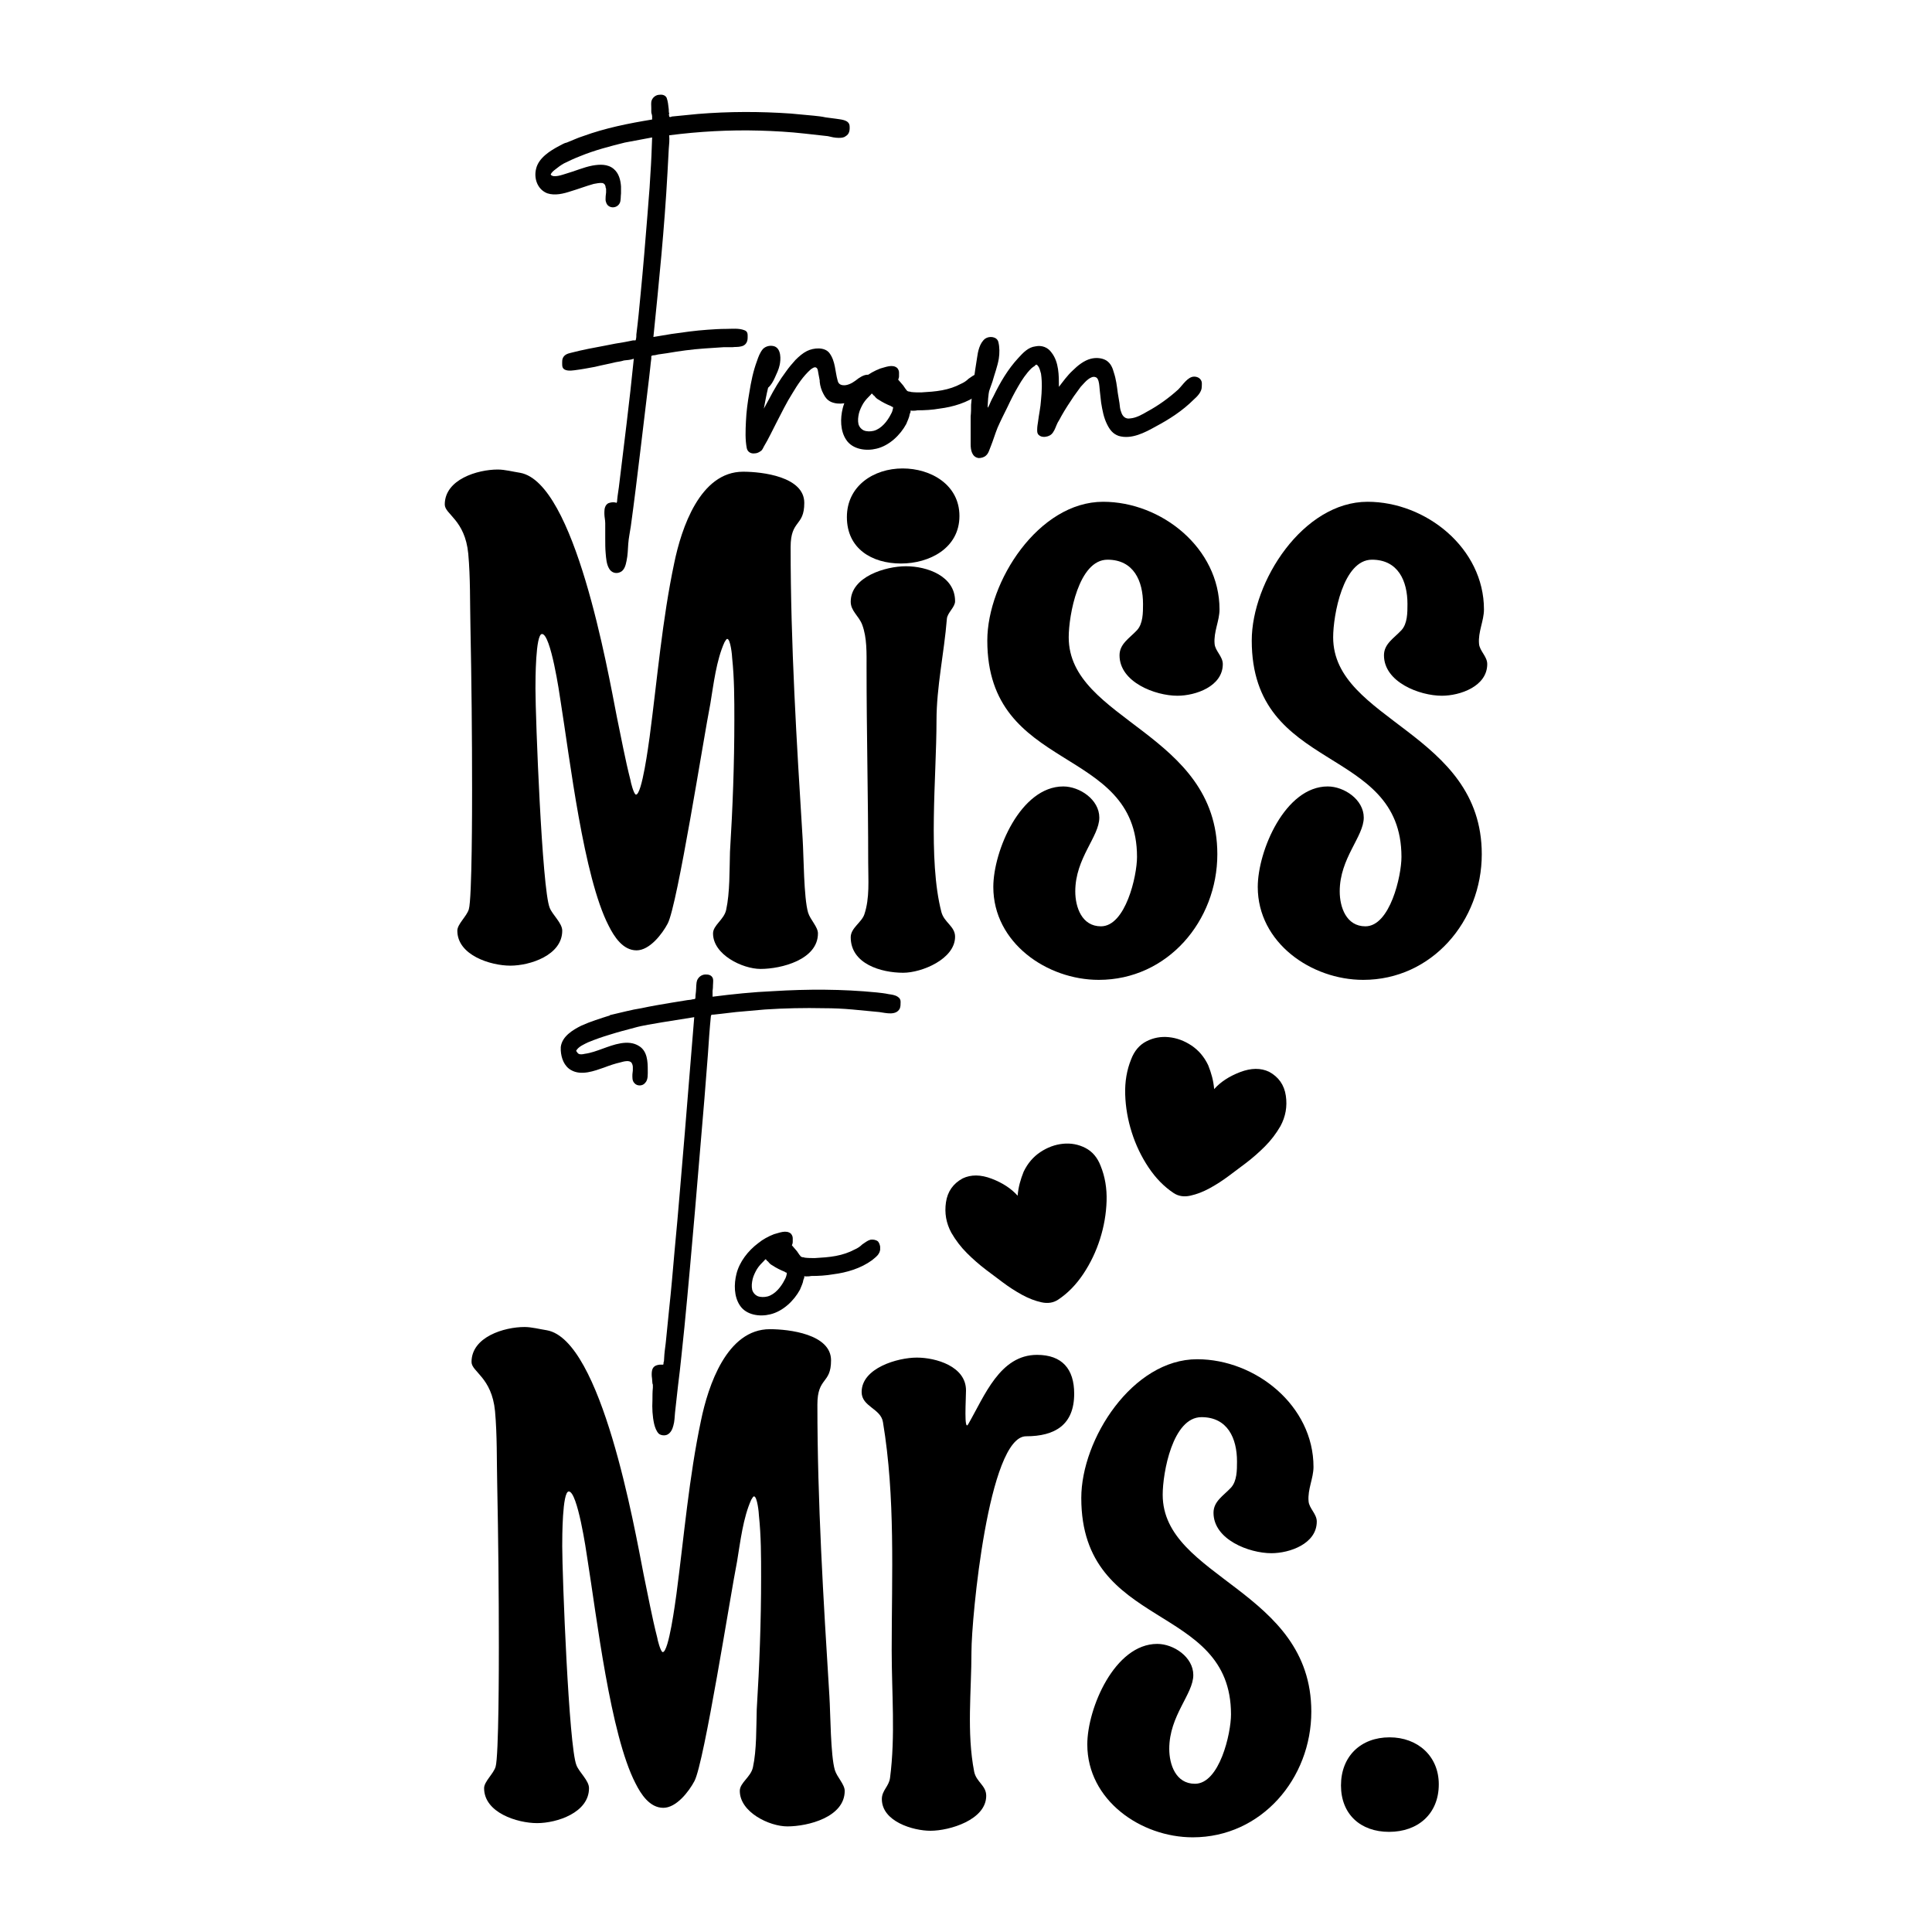
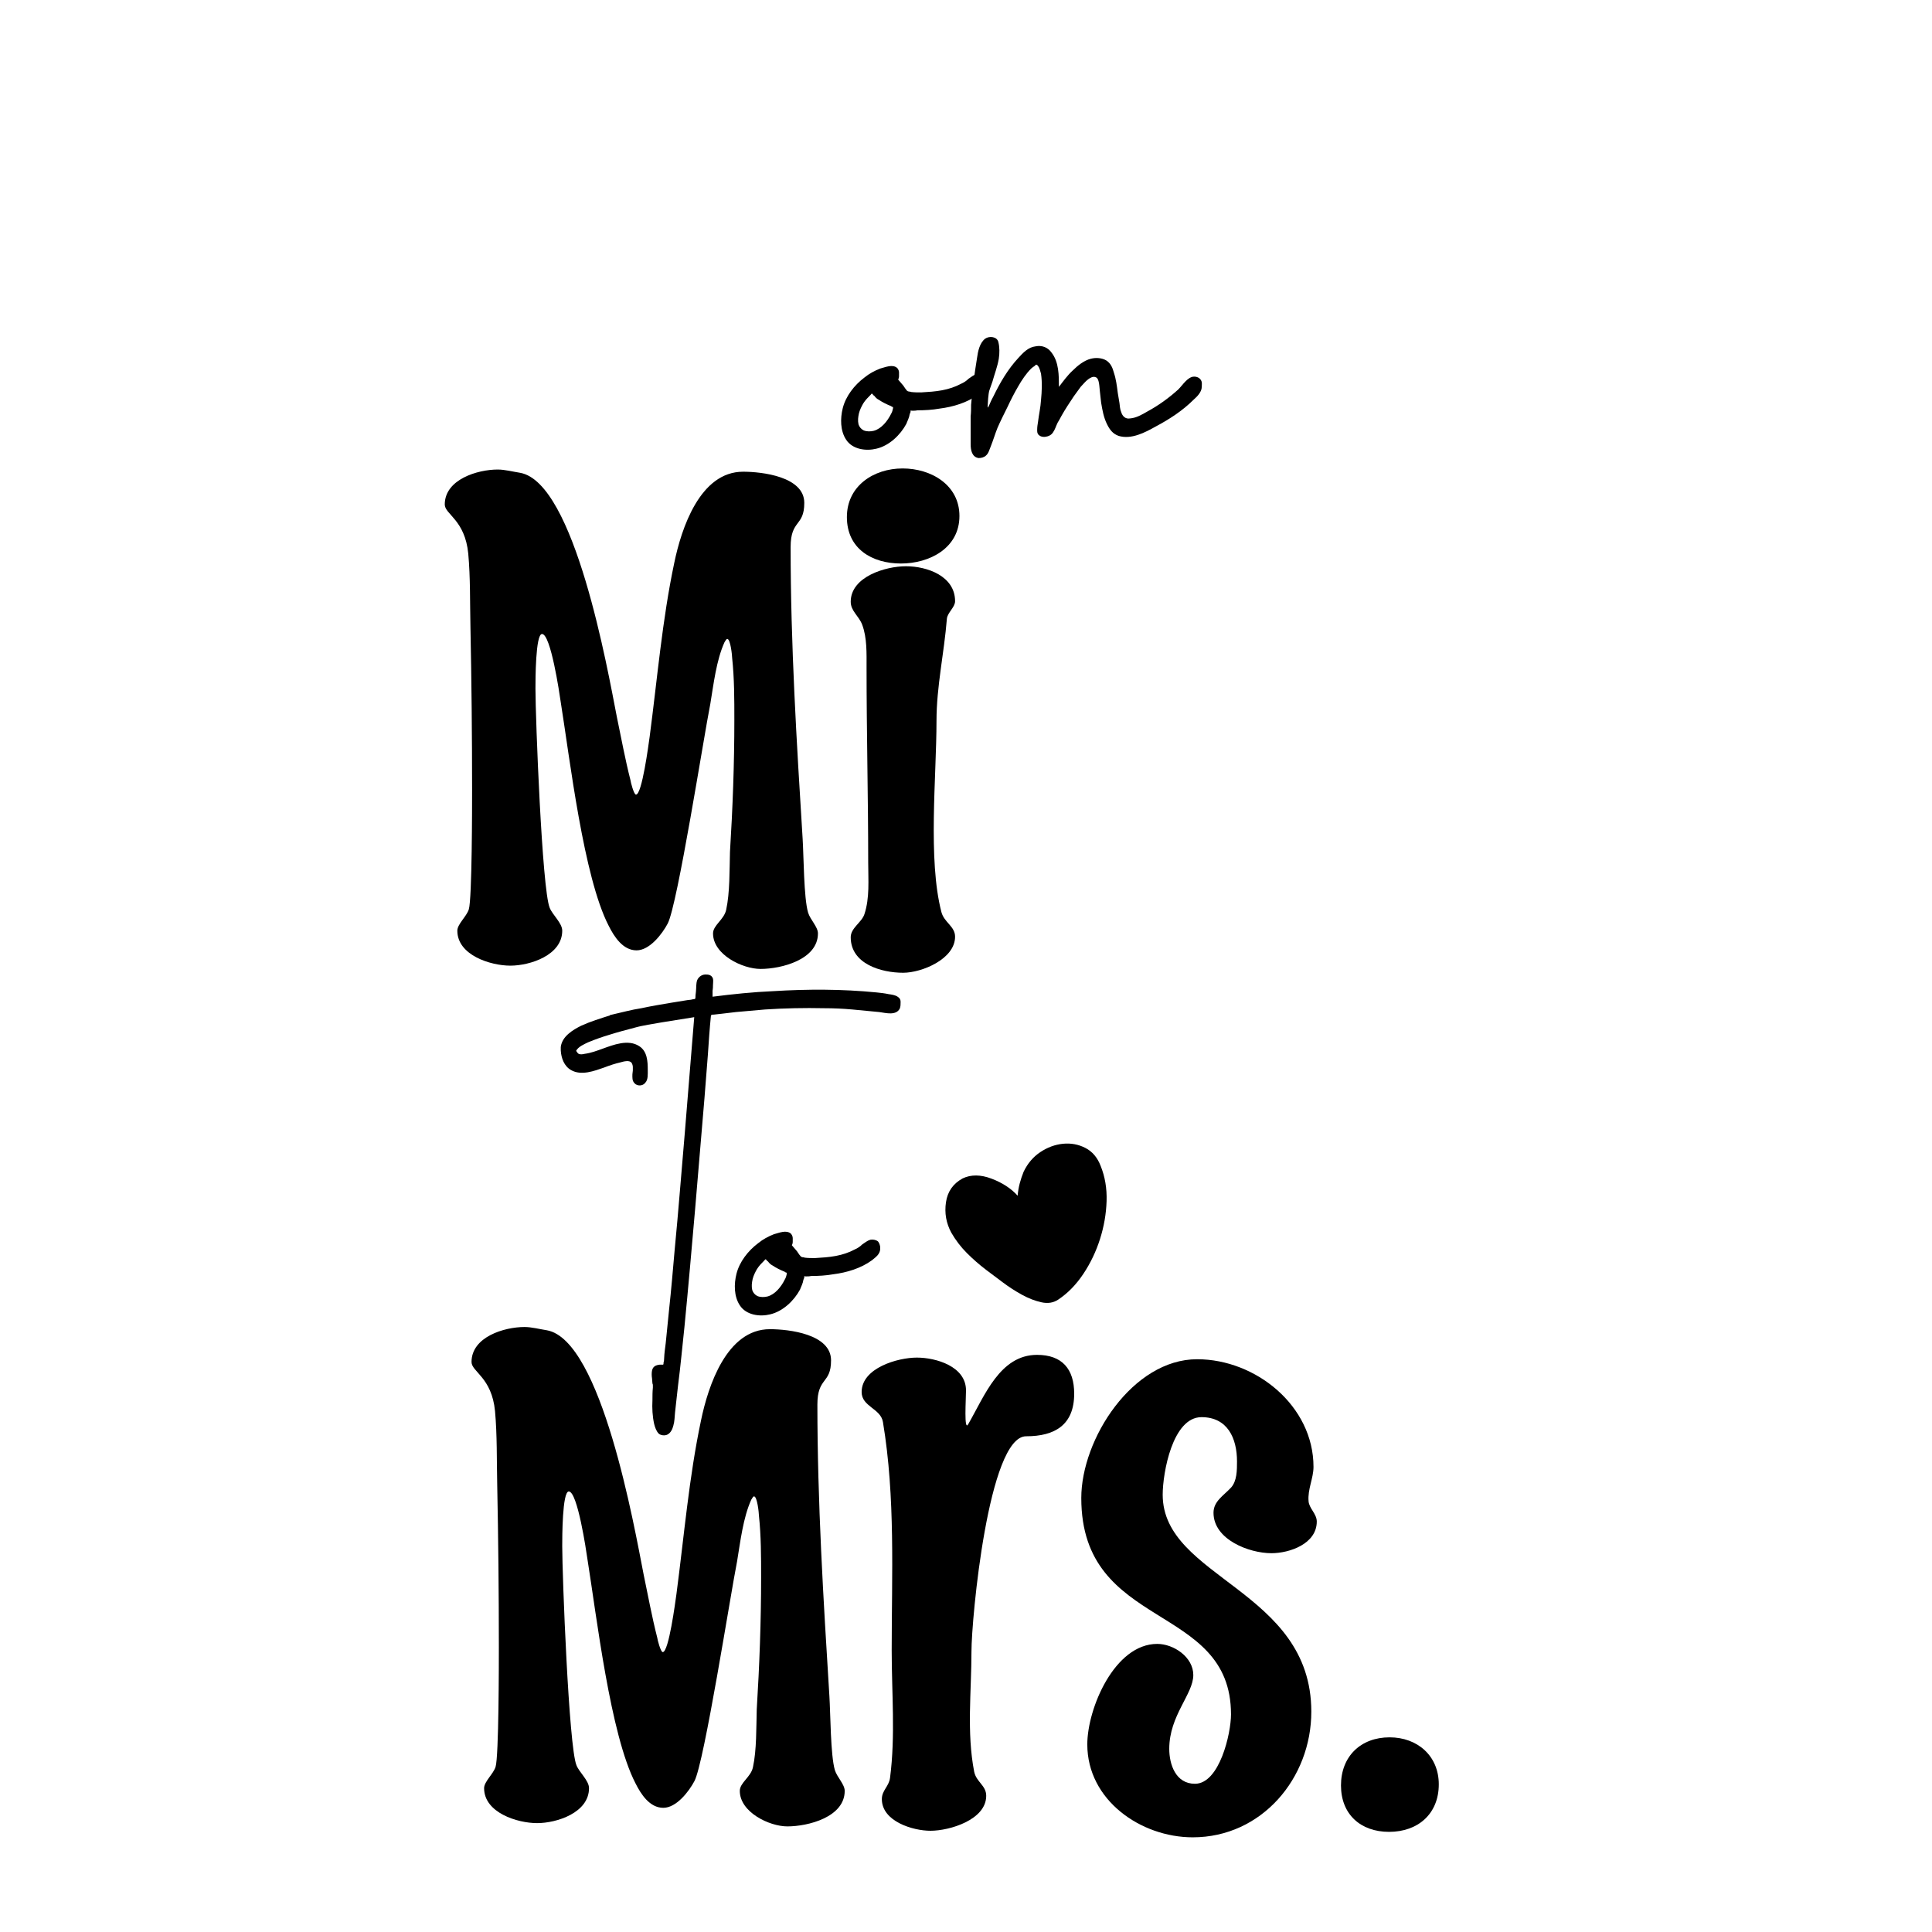
<svg xmlns="http://www.w3.org/2000/svg" id="Layer_1" x="0px" y="0px" width="1000px" height="1000px" viewBox="0 0 1000 1000" xml:space="preserve">
  <g>
    <g>
-       <path d="M277.513,87.241c1.324-5.518,7.283-9.27,11.917-11.697c1.324-0.662,2.648-1.545,3.972-1.766 c2.869-1.104,5.518-2.427,8.387-3.311c11.477-4.193,23.615-6.62,35.753-8.607c0-0.221,0-0.662,0-1.104c0,0.221,0,0.221,0,0.441 v-0.221c0-0.221,0-0.663,0-0.882c0,0,0,0,0-0.221s0-0.441,0-0.662c0,0.22,0,0.44,0,0.883c0-0.221-0.221-1.104-0.221-1.104 c-0.22-0.442-0.22-1.104-0.22-1.546c0-0.441,0-0.882,0-1.544c0-1.324-0.22-2.869,0.22-3.972c0.662-1.766,2.428-2.87,3.973-2.87 c1.545-0.221,3.089,0.22,3.752,1.545c0.662,1.766,0.883,3.973,1.103,5.959c0,0.663,0,1.544,0.221,2.207 c0,0.221,0,0.442-0.221,0.662c0.221,0.22,0.221,0.441,0.221,0.663c0,0.22,0,0.22,0,0.22c0.22,0.442,1.104,0.221,1.324,0 c4.635-0.441,9.049-0.882,13.463-1.323c16.111-1.325,32.222-1.325,48.113-0.221c3.972,0.442,7.945,0.662,11.917,1.104 c2.207,0.221,4.193,0.441,6.179,0.883c1.766,0.221,3.531,0.441,5.076,0.662c2.428,0.441,6.842,0.441,7.283,3.531 c0.221,2.207,0,4.414-1.986,5.517c-1.103,0.883-2.428,0.883-3.752,0.883c-1.765,0-3.752-0.441-5.518-0.883 c-3.972-0.441-7.945-0.882-11.917-1.324c-7.725-0.882-15.67-1.324-23.395-1.545c-15.669-0.441-31.339,0.441-46.788,2.427 c0.22,2.429,0,4.635-0.221,7.063c-0.22,4.193-0.441,8.166-0.662,12.359c-1.545,28.47-4.414,56.72-7.283,84.97 c3.09-0.441,6.179-1.104,9.27-1.546c6.179-0.882,12.359-1.766,18.759-2.206c3.09-0.222,6.4-0.441,9.71-0.441 c2.869,0,6.401-0.441,9.27,0.662c1.986,0.662,1.766,2.207,1.766,3.973c0,2.207-1.104,3.972-3.31,4.414 c-1.546,0.441-3.311,0.221-4.635,0.441c-1.545,0-3.09,0-4.635,0c-3.31,0.221-6.621,0.441-9.932,0.663 c-6.4,0.441-12.8,1.324-19.201,2.427c-1.545,0.221-3.089,0.441-4.635,0.662c-0.883,0.221-1.765,0.442-2.427,0.442 c-0.441,0-0.662,0.22-0.883,0.22c-0.22,0.222-0.22,0.222-0.22,0.441c0,0.221,0,0.883,0,1.104c-0.442,3.089-0.662,6.399-1.104,9.71 c-1.545,12.801-3.09,25.601-4.635,38.623c-1.544,12.8-3.089,25.601-4.855,38.401c-0.442,3.09-1.104,5.959-1.324,9.049 c-0.221,2.869-0.221,5.738-0.883,8.828c-0.441,2.207-1.104,5.076-3.531,5.958c-2.207,0.883-4.414,0-5.517-1.986 c-1.324-2.207-1.545-5.296-1.766-7.945c-0.22-2.428-0.22-4.855-0.22-7.504c0-0.882,0-1.987,0-2.869c0-0.221,0-0.663,0-0.883 c0-0.442,0-0.883,0-1.324c0-0.221,0-0.662,0-0.882c0-0.662,0-1.325,0-1.987c0-1.765-0.441-3.31-0.441-4.855 c0-0.221,0-0.441,0-0.441c0-0.222,0-0.441,0-0.663c0-1.765,0.441-3.531,1.986-4.414c1.103-0.441,2.427-0.662,3.531-0.441 l0.883,0.221v-0.221c0.22-0.441,0.22-0.883,0.22-1.324c0-0.663,0.221-1.325,0.221-1.987c0.222-1.544,0.441-3.089,0.663-4.635 c2.648-22.07,5.518-44.14,7.725-66.43c-1.766,0.663-3.311,0.663-5.076,0.883c-1.324,0.441-2.87,0.662-4.194,0.882 c-3.531,0.883-7.283,1.545-10.814,2.428c-3.531,0.661-7.063,1.324-10.593,1.766c-1.766,0.221-5.297,0.662-6.18-1.545 c-0.22-0.662-0.22-1.325-0.22-1.986c0-0.221,0-0.221,0-0.221c0-0.662,0-1.544,0.22-2.207c0.662-1.986,2.428-2.648,4.414-3.089 c5.959-1.545,11.918-2.649,17.876-3.753c3.311-0.662,6.621-1.324,9.71-1.765c1.545-0.221,3.091-0.663,4.415-0.883 c0.442,0,0.662,0,1.104,0c0.662-0.221,0.221,0,0.441-0.662c0.221-0.662,0.221-1.765,0.221-2.428 c0.883-6.841,1.545-13.904,2.207-20.966c1.324-13.462,2.429-27.146,3.531-40.83c0.441-4.856,0.662-9.49,1.104-14.125 c0.221-2.428,0.221-4.856,0.441-7.283c0.442-6.179,0.662-12.58,0.883-18.759c-4.855,0.883-9.49,1.766-14.125,2.648 c-7.945,1.987-15.669,3.973-23.174,7.063c-2.868,1.103-5.738,2.427-8.386,3.751c-1.545,0.884-3.09,1.987-4.414,3.091 c-0.883,0.662-1.986,1.544-2.427,2.648c1.324,1.985,6.4,0,7.945-0.442c4.635-1.324,9.049-3.31,13.683-4.193 c3.752-0.662,7.946-0.882,11.036,1.766c2.648,2.207,3.531,5.738,3.751,9.048c0,1.104,0,2.428,0,3.532 c-0.22,1.765,0,3.751-0.662,5.076c-1.544,3.09-6.179,2.869-7.063-0.441c-0.441-0.883-0.221-1.986-0.221-3.09 c0-0.662,0.221-1.324,0.221-1.986c0-0.442,0-0.663,0-1.104c0,0,0,0,0-0.22v0.22v-0.22v-0.22c0-0.221,0-0.663-0.221-0.883 c0-1.104-0.44-1.987-1.545-2.428c-1.544-0.221-3.31,0.221-4.634,0.441c-3.972,1.104-7.946,2.649-11.697,3.752 c-3.972,1.324-8.387,2.428-12.36,1.104C278.174,98.056,276.188,92.316,277.513,87.241z" />
-       <path d="M397.575,200.681c-0.882,3.532-1.544,7.283-2.206,10.814c0.882-1.545,1.766-3.311,2.648-4.855 c2.649-5.076,5.517-9.931,8.828-14.345c1.545-2.208,3.089-3.973,4.855-5.958c1.766-1.767,3.751-3.532,5.959-4.635 c3.53-1.766,9.269-2.207,11.696,1.104c3.09,4.193,2.87,9.49,4.194,14.125c0.441,2.206,2.207,2.648,4.193,2.426 c2.648-0.44,4.635-1.986,6.621-3.531c1.987-1.324,4.415-2.648,6.842-1.324c1.324,0.662,1.766,1.766,1.766,3.089 c0,0.221,0,0.221,0,0.441c0.221,0.442,0.221,0.663,0.221,0.884c0,0.22-0.221,0.22-0.221,0.22v0.22c0,1.766-1.104,3.09-2.649,3.973 c-1.985,1.545-4.414,2.648-6.842,3.751c-4.192,1.325-9.048,2.869-13.462,0.883c-1.765-0.883-2.869-2.207-3.751-3.972 c-1.104-1.986-1.766-4.193-1.987-6.4v0.221c0-0.221,0-0.221,0-0.221c0-0.221,0-0.441,0-0.661 c-0.221-1.104-0.441-2.428-0.661-3.532c-0.222-0.882-0.222-2.648-1.104-3.089c-0.882-0.662-2.207,0.441-2.869,0.882 c-3.972,3.531-6.841,7.945-9.49,12.359c-3.089,4.855-5.517,9.931-8.166,15.008c-2.207,4.193-4.193,8.608-6.621,12.579 c-0.442,0.884-0.883,1.988-1.766,2.428c-0.882,0.662-1.986,1.104-3.089,1.104c-1.766,0.221-3.532-0.662-3.973-2.648 c-0.883-4.415-0.662-9.27-0.442-13.904c0.221-5.076,0.882-9.932,1.766-15.008c0.883-5.518,1.986-11.036,3.973-16.332 c0.661-1.986,1.545-4.414,3.089-6.179c1.545-1.544,3.972-1.987,5.959-1.324c3.531,1.324,3.311,6.842,2.648,9.711 c-0.441,2.207-1.544,4.414-2.427,6.4S399.121,199.356,397.575,200.681c0,0,0-0.441,0-0.883 C397.575,200.24,397.575,200.46,397.575,200.681z" />
      <path d="M465.333,193.397c0,0.221,0,0.441,0,0.662s0,0.221,0,0.442v0.22c0,0.662-0.221,1.324-0.441,1.765 c0.883,1.104,1.765,1.987,2.648,3.091c0.663,0.883,1.103,1.765,1.765,2.427c0.221,0.441,0.441,0.441,1.104,0.662 c0.222,0,0.662,0,1.103,0.221c1.766,0.221,3.532,0.221,5.298,0.221c3.752-0.221,7.282-0.441,10.814-1.104 c3.532-0.662,6.841-1.765,9.709-3.311c1.547-0.663,2.872-1.545,3.976-2.648c1.324-0.883,2.647-1.986,4.192-2.427 c1.325-0.221,2.87,0,3.974,0.883c0.662,0.882,0.882,1.544,1.101,2.648c0,0,0,0,0,0.221v0.221c0,0.441,0,0.883,0,1.325 c-0.219,0.662-0.219,1.103-0.661,1.765c-0.662,1.324-2.206,2.428-3.531,3.532c-5.737,4.193-13.021,6.399-20.083,7.283 c-3.751,0.662-7.504,0.883-11.475,0.883c-0.884,0.221-1.766,0.221-2.87,0.221c0,0-0.662-0.221-0.662,0c0,0,0,0.441,0,0.661 c-0.221,0.442-0.221,0.662-0.441,1.104c-0.22,1.766-1.104,3.31-1.765,5.075c-3.091,5.739-8.828,11.256-15.45,12.801 c-5.296,1.324-12.359,0.441-15.67-4.635c-3.089-4.634-3.089-11.035-1.766-16.332c1.545-6.179,5.959-11.918,11.256-15.89 c2.428-1.986,5.297-3.531,8.166-4.634c2.649-0.663,6.4-2.428,8.828-0.222c0.662,0.884,0.883,1.545,0.883,2.428 C465.333,193.177,465.333,193.177,465.333,193.397z M461.139,214.365c0.663-1.104,0.883-1.987,1.104-3.091v-0.22 c0-0.442,0-0.442-0.441-0.442c-0.221-0.22-0.442-0.22-0.663-0.44c-2.207-0.883-4.414-1.987-6.4-3.311 c-0.883-0.441-1.545-1.104-2.207-1.986c-0.442-0.222-0.663-0.442-0.883-0.883c-0.221-0.22-0.221-0.22-0.441-0.22 c-0.221,0-0.442,0.441-0.442,0.441c-1.545,1.544-2.869,2.868-3.973,4.635c-0.882,1.544-1.765,3.31-2.206,5.075 c-0.441,1.987-0.663,3.752-0.221,5.739c0.44,1.324,1.324,2.428,2.648,3.09c1.544,0.662,3.531,0.662,5.297,0.221 C456.284,221.868,459.374,217.896,461.139,214.365v0.22V214.365z" />
      <path d="M609.891,201.563c1.324-1.324,2.426-2.869,3.751-4.193c1.104-1.103,2.649-2.427,4.416-2.427 c1.543,0,3.088,0.662,3.751,2.207c0.439,0.882,0.22,2.207,0.22,3.09c0,2.648-2.428,5.075-4.193,6.621 c-5.739,5.739-12.581,10.152-19.643,13.905c-5.516,3.089-12.579,6.841-19.202,4.854c-3.088-1.103-4.632-3.311-5.956-5.958 c-1.768-3.531-2.43-7.283-3.092-11.256c-0.22-1.986-0.44-3.973-0.662-5.959c-0.22-1.765-0.22-3.53-0.659-5.076 c-0.224-0.883-0.662-1.986-1.769-2.207c-1.104-0.441-2.648,0.441-3.531,1.104c-1.544,1.103-2.648,2.648-3.974,3.973 c-1.101,1.544-2.425,3.31-3.53,4.855c-2.206,3.31-4.414,6.62-6.399,10.151c-0.663,1.324-1.325,2.428-1.985,3.531 c-0.884,1.766-1.324,3.531-2.428,5.077c-0.882,1.325-2.207,1.985-3.752,2.207c-1.104,0.22-2.648,0-3.531-0.882 c-0.883-0.663-0.883-1.766-0.883-2.649c0-1.545,0.22-2.869,0.44-4.193c0.442-3.752,1.325-7.503,1.544-11.256 c0.443-4.635,0.662-9.049,0-13.683c-0.438-1.325-0.663-3.089-1.765-4.193c-0.22-0.442-0.441-0.442-0.882-0.442 c-0.222,0.222-0.442,0.442-0.662,0.663c-0.661,0.442-1.324,0.883-1.767,1.325c-2.649,2.648-4.855,5.959-6.619,9.048 c-2.209,3.752-3.974,7.283-5.739,11.036c-1.765,3.531-3.531,7.063-5.076,10.593c-1.325,3.31-2.207,6.4-3.531,9.71 c-0.661,1.546-1.105,3.532-2.427,4.636c-0.884,0.882-2.43,1.324-3.755,1.324c-3.53-0.442-4.193-4.194-4.193-7.063 c0-1.766,0-3.531,0-5.297c0-3.089,0-6.179,0-9.269c0.225-1.987,0.225-3.973,0.225-5.959c0.662-8.166,1.764-16.111,3.088-24.277 c0.442-3.31,1.325-7.724,4.193-9.931c2.208-1.544,6.182-1.104,6.842,1.766c0.663,2.648,0.663,5.738,0.221,8.607 c-0.662,3.973-2.206,7.945-3.311,11.917c-0.44,1.325-0.883,2.428-1.325,3.752c-0.663,1.545-0.663,3.31-0.882,4.855 c0,1.104-0.221,2.428-0.221,3.532c0,0.22,0,0.22,0,0.442c0,0.22,0,0.44,0,0.662c0.221,0,0,0.221,0.221,0 c0.219-0.222,0.219-0.662,0.441-0.884c0.662-1.544,1.325-3.089,2.207-4.635c3.531-7.283,7.505-14.125,13.022-20.083 c2.426-2.647,5.075-5.517,8.826-5.958c3.312-0.663,6.399,0.441,8.387,3.311c3.751,4.854,3.751,11.696,3.751,17.656 c2.21-2.87,4.415-5.959,7.062-8.387c2.65-2.649,5.961-5.297,9.492-6.18c2.649-0.662,5.738-0.442,7.944,0.883 c2.43,1.545,3.312,3.972,3.975,6.4c1.102,3.311,1.544,6.842,1.986,10.373c0.219,1.766,0.663,3.531,0.883,5.297 c0.219,1.545,0.219,3.089,0.881,4.634c0.663,2.208,2.208,3.752,4.638,3.311c3.088-0.22,6.177-1.986,8.825-3.531 C599.517,209.95,605.034,205.978,609.891,201.563z" />
    </g>
    <g>
      <path d="M395.97,522.51c-5.075,0.441-9.931,0.884-15.007,1.324c-2.428,0.221-5.076,0.662-7.504,0.884 c-1.324,0.219-2.648,0.219-3.972,0.441c-0.221,0-1.325,0-1.325,0.22l-0.22,0.662c-0.663,6.621-1.104,13.242-1.545,19.864 c-0.663,7.503-1.104,15.007-1.766,22.51c-1.544,19.201-3.31,38.402-4.855,57.603c-1.766,20.305-3.532,40.609-5.518,60.914 c-1.104,10.152-1.986,20.083-3.31,30.236c-0.442,4.635-1.104,9.269-1.545,13.903c-0.221,2.206-0.221,4.635-0.883,6.842 c-0.441,1.767-1.324,3.752-3.089,4.636c-1.325,0.661-3.311,0.44-4.415-0.443c-1.324-1.322-1.986-3.309-2.428-5.075 c-0.883-3.972-1.103-8.166-0.883-12.359c0-2.205,0-4.193,0.221-6.4c0-0.222,0-0.882,0-0.882c0-0.221,0-0.221,0-0.221 c0-0.442,0-0.662-0.221-1.104c0-0.884-0.22-1.766-0.22-2.648c-0.221-1.325-0.221-2.869,0-3.974 c0.441-2.205,1.987-2.867,3.973-3.09c0.441,0,1.324,0,1.765,0c0.221-0.222,0.221-0.44,0.221-0.881c0-0.222,0-0.444,0.22-0.885 c0-1.104,0.221-2.427,0.221-3.531c0.221-2.647,0.662-5.076,0.883-7.725c0.441-5.075,1.103-10.372,1.545-15.448 c1.104-10.152,1.986-20.526,2.869-30.677c1.987-20.525,3.532-40.829,5.298-61.136c1.544-19.862,3.31-39.725,4.854-59.588 c-5.517,0.883-11.035,1.766-16.552,2.648c-4.855,0.883-9.931,1.545-14.566,2.869c-4.193,1.103-8.387,2.207-12.58,3.531 c-3.752,1.104-7.504,2.428-11.256,3.973c-1.766,0.881-5.076,2.206-6.18,4.414c0.442,0.662,0.884,1.324,1.325,1.545 c0.882,0.442,2.207,0.22,3.089,0c3.311-0.442,6.179-1.545,9.27-2.649c5.518-1.985,13.241-5.074,18.98-1.323 c4.193,2.648,4.414,7.944,4.414,12.358c0,2.208,0.22,5.077-1.325,6.622c-1.324,1.765-4.192,1.765-5.517,0.22 c-1.324-1.323-1.104-3.09-1.104-4.634c0-0.662,0.221-1.325,0.221-1.985c0-0.441,0-0.886,0-1.104v-0.221c0,0,0-0.221,0-0.441 c0-0.662-0.221-1.546-0.663-2.207c-1.104-1.545-4.193-0.663-5.738-0.221c-2.869,0.661-5.518,1.544-8.387,2.648 c-5.075,1.765-11.917,4.413-17.214,1.323c-3.531-1.985-5.077-6.179-5.297-10.153c0,0.223,0,0,0,0c0-0.659,0-1.322,0-1.764 c0.662-5.518,6.179-8.829,10.594-11.036c4.854-2.206,9.931-3.751,14.787-5.297c0-0.22,0.221-0.22,0.221-0.22 c2.648-0.661,5.517-1.324,8.387-1.985c2.648-0.663,5.076-1.104,7.724-1.546c5.077-1.103,10.373-1.986,15.67-2.87 c2.648-0.44,5.296-0.882,8.166-1.322c0.663,0,1.325-0.223,1.986-0.223c0.221-0.219,1.766-0.219,1.987-0.439 c0.22-0.223,0.22-1.325,0.22-1.767c0-0.662,0.22-1.325,0.22-1.985c0.221-1.987,0-4.193,0.663-5.96 c0.883-1.986,2.869-3.089,4.855-2.869c1.545,0,2.87,0.663,3.311,2.208c0.221,0.883,0,2.207,0,3.31c0-0.44,0-0.662,0-1.103 c0,0,0,0,0,0.221c0,0,0,0,0,0.22c0,1.104,0,2.206-0.221,3.532v0.22c0,0.882,0,1.986,0,2.87c10.373-1.325,20.967-2.429,31.339-2.87 c17.876-1.104,35.753-1.104,53.63,0.662c1.986,0.22,4.192,0.443,6.179,0.883c1.545,0.221,3.312,0.441,4.635,1.325 c1.103,0.662,1.545,1.543,1.545,2.647c0,1.324,0,2.429-0.443,3.53c-1.985,3.753-7.282,2.207-10.593,1.767 c-4.634-0.44-9.269-0.883-13.904-1.324c-4.855-0.442-9.71-0.662-14.565-0.662C416.274,521.626,406.123,521.848,395.97,522.51z" />
      <path d="M410.319,641.467c0,0.221,0,0.443,0,0.662c0,0.221,0,0.221,0,0.441v0.221c0,0.663-0.219,1.325-0.441,1.766 c0.884,1.104,1.766,1.986,2.647,3.091c0.663,0.881,1.105,1.766,1.768,2.428c0.22,0.44,0.441,0.44,1.103,0.662 c0.22,0,0.661,0,1.103,0.219c1.766,0.222,3.531,0.222,5.297,0.222c3.751-0.222,7.282-0.44,10.813-1.103 c3.532-0.662,6.843-1.767,9.711-3.313c1.544-0.661,2.869-1.543,3.972-2.646c1.325-0.885,2.649-1.987,4.194-2.429 c1.325-0.221,2.869,0,3.972,0.883c0.663,0.884,0.884,1.546,1.104,2.649c0,0,0,0,0,0.22v0.221c0,0.441,0,0.883,0,1.324 c-0.22,0.663-0.22,1.104-0.663,1.767c-0.661,1.324-2.207,2.427-3.531,3.53c-5.738,4.193-13.021,6.4-20.083,7.284 c-3.752,0.66-7.505,0.883-11.477,0.883c-0.882,0.221-1.767,0.221-2.869,0.221c0,0-0.663-0.221-0.663,0c0,0,0,0.439,0,0.662 c-0.221,0.439-0.221,0.663-0.441,1.103c-0.221,1.766-1.103,3.312-1.766,5.076c-3.089,5.738-8.828,11.255-15.449,12.801 c-5.297,1.324-12.359,0.442-15.669-4.635c-3.09-4.635-3.09-11.034-1.765-16.332c1.544-6.18,5.958-11.918,11.255-15.89 c2.428-1.987,5.297-3.531,8.167-4.636c2.648-0.66,6.4-2.428,8.828-0.221c0.663,0.884,0.882,1.546,0.882,2.428 C410.319,641.247,410.319,641.247,410.319,641.467z M406.125,662.434c0.663-1.103,0.884-1.985,1.105-3.09v-0.221 c0-0.441,0-0.441-0.442-0.441c-0.22-0.221-0.44-0.221-0.663-0.44c-2.206-0.885-4.413-1.987-6.399-3.312 c-0.882-0.44-1.544-1.103-2.207-1.986c-0.441-0.22-0.662-0.44-0.882-0.883c-0.22-0.221-0.22-0.221-0.442-0.221 c-0.22,0-0.44,0.441-0.44,0.441c-1.546,1.546-2.869,2.868-3.972,4.636c-0.884,1.544-1.766,3.309-2.208,5.077 c-0.441,1.984-0.662,3.751-0.22,5.736c0.441,1.325,1.324,2.429,2.648,3.089c1.545,0.663,3.532,0.663,5.297,0.222 C401.271,669.938,404.36,665.965,406.125,662.434v0.22V662.434z" />
    </g>
    <g>
      <path d="M430.15,704.104c0,12.444-7.07,8.485-7.07,22.908c0,50.339,3.111,100.962,6.222,151.018 c0.565,8.767,0.565,30.546,2.827,38.181c1.132,3.676,5.091,7.354,5.091,10.746c0,13.575-18.949,18.383-29.694,18.383 c-9.334,0-24.604-7.354-24.604-18.383c0-4.242,5.656-7.07,6.787-12.16c1.98-9.051,1.696-20.646,1.98-29.977 c1.414-22.909,2.262-45.533,2.262-68.44c0-10.748,0-21.21-1.132-31.958c0-1.132-0.848-9.898-2.544-9.898 c-0.566,0-1.132,1.415-1.416,1.697c-4.241,9.333-5.656,21.775-7.352,31.958c-3.394,16.968-16.969,104.072-22.059,113.688 c-2.83,5.375-9.333,13.858-16.121,13.858c-7.07,0-11.594-7.07-14.422-12.727c-13.009-25.171-20.08-86.257-24.888-116.234 c-0.565-3.959-5.091-34.785-9.615-34.785c-3.394,0-3.394,24.039-3.394,28.281c0,14.988,3.394,103.79,7.354,113.406 c1.414,3.676,6.504,7.918,6.504,11.877c0,12.728-16.686,18.1-26.867,18.1c-10.181,0-27.433-5.372-27.433-18.1 c0-3.394,4.809-7.353,5.939-11.028c1.697-5.375,1.697-54.3,1.697-61.936c0-28.28-0.284-56.278-0.849-84.277 c-0.283-12.442,0-25.452-1.131-37.896c-1.697-17.535-12.161-20.362-12.161-25.452c0-13.009,16.968-18.101,27.432-18.101 c3.677,0,7.918,1.132,11.595,1.696c28.281,5.091,45.249,101.812,50.057,126.416c2.263,10.746,4.243,21.775,7.07,32.805 c0,0.566,1.697,7.354,2.83,7.354c3.11,0,6.503-26.019,7.069-29.979c3.959-29.977,6.503-60.521,12.726-89.932 c3.678-17.817,13.292-47.229,35.634-47.229C408.374,687.984,430.15,690.529,430.15,704.104z" />
      <path d="M555.996,721.355c0,16.119-9.9,22.06-24.889,22.06c-19.514,0-28.278,94.456-28.278,111.425 c0,20.646-2.549,41.856,1.41,62.219c1.134,5.373,6.225,7.07,6.225,12.442c0,12.443-18.948,18.101-28.848,18.101 c-9.049,0-25.169-4.808-25.169-16.402c0-4.525,3.676-6.505,4.243-11.03c2.827-21.775,0.848-43.835,0.848-65.895 c0-39.31,1.979-79.187-4.525-118.214c-1.131-7.07-11.03-7.918-11.03-15.553c0-12.444,18.667-17.818,28.564-17.818 c9.9,0,25.453,4.526,25.453,16.969c0,4.525-1.132,21.493,1.131,17.534c8.485-14.705,16.403-35.917,35.636-35.917 C549.774,701.275,555.996,708.629,555.996,721.355z" />
      <path d="M559.672,775.371c0-30.543,26.584-71.833,59.956-71.833c30.26,0,60.236,24.039,60.236,55.712 c0,5.94-3.109,11.598-2.545,17.818c0.284,3.676,4.242,6.505,4.242,10.464c0,11.596-14.14,16.403-23.471,16.403 c-11.598,0-29.979-7.071-29.979-20.928c0-5.939,5.089-8.768,9.05-13.009c3.109-3.395,3.109-9.052,3.109-13.575 c0-11.878-4.807-22.908-18.381-22.908c-14.988,0-20.08,28.848-20.08,40.158c0,43.271,76.925,49.211,76.925,112.275 c0,34.503-25.735,65.046-61.371,65.046c-26.865,0-54.58-19.23-54.58-48.077c0-18.664,14.141-52.037,36.2-52.037 c8.481,0,18.665,6.788,18.665,16.119c0,9.899-12.444,20.93-12.444,38.18c0,8.202,3.392,18.1,13.292,18.1 c12.726,0,18.665-26.019,18.665-35.915C637.162,829.105,559.672,844.377,559.672,775.371z" />
      <path d="M719.26,899.241c14.425,0,25.453,9.614,25.453,24.322c0,15.271-10.747,24.603-25.735,24.603 c-14.704,0-24.887-9.049-24.887-24.037C694.091,909.139,704.273,899.241,719.26,899.241z" />
    </g>
    <g>
      <path d="M416.295,260.282c0,12.443-7.071,8.484-7.071,22.908c0,50.339,3.111,100.962,6.222,151.019 c0.565,8.767,0.565,30.545,2.828,38.181c1.132,3.675,5.091,7.353,5.091,10.747c0,13.575-18.949,18.382-29.695,18.382 c-9.333,0-24.604-7.353-24.604-18.382c0-4.243,5.655-7.072,6.787-12.161c1.979-9.05,1.697-20.645,1.979-29.979 c1.416-22.907,2.264-45.532,2.264-68.438c0-10.748,0-21.21-1.132-31.958c0-1.131-0.848-9.898-2.545-9.898 c-0.565,0-1.13,1.414-1.414,1.697c-4.243,9.333-5.656,21.776-7.353,31.957c-3.394,16.967-16.969,104.074-22.06,113.688 c-2.827,5.374-9.332,13.858-16.119,13.858c-7.071,0-11.595-7.071-14.424-12.726c-13.009-25.17-20.079-86.256-24.887-116.233 c-0.565-3.96-5.091-34.786-9.615-34.786c-3.395,0-3.395,24.038-3.395,28.28c0,14.989,3.395,103.791,7.354,113.406 c1.414,3.676,6.505,7.918,6.505,11.877c0,12.727-16.686,18.101-26.866,18.101c-10.182,0-27.433-5.374-27.433-18.101 c0-3.394,4.808-7.352,5.938-11.029c1.698-5.374,1.698-54.299,1.698-61.935c0-28.282-0.284-56.279-0.849-84.276 c-0.282-12.445,0-25.453-1.131-37.897c-1.696-17.534-12.161-20.361-12.161-25.453c0-13.008,16.969-18.099,27.432-18.099 c3.678,0,7.918,1.131,11.595,1.696c28.282,5.092,45.25,101.811,50.058,126.415c2.262,10.748,4.241,21.777,7.07,32.806 c0,0.565,1.697,7.352,2.827,7.352c3.111,0,6.505-26.019,7.07-29.978c3.959-29.976,6.505-60.521,12.727-89.932 c3.675-17.817,13.291-47.229,35.633-47.229C394.518,244.163,416.295,246.707,416.295,260.282z" />
      <path d="M467.196,242.466c14.706,0,29.41,8.484,29.41,24.604c0,16.685-15.552,24.604-30.259,24.604 c-14.989,0-27.999-7.636-27.999-24.038C438.349,251.515,452.207,242.466,467.196,242.466z M440.329,485.116 c0-4.809,5.657-7.637,7.07-11.878c2.828-8.484,1.979-17.817,1.979-26.867c0-33.654-0.848-67.026-0.848-100.679 c0-7.637,0.283-15.556-2.262-22.343c-1.698-4.525-5.938-7.07-5.938-11.878c0-13.008,18.1-18.382,28.562-18.382 c11.031,0,25.454,5.09,25.454,18.1c0,3.111-3.959,5.938-4.24,9.049c-1.415,17.817-5.376,35.068-5.376,52.886 c0,28.845-4.523,71.833,2.546,98.981c1.415,5.374,7.07,7.354,7.07,12.726c0,11.595-17.25,18.667-26.866,18.667 C456.166,503.498,440.329,498.972,440.329,485.116z" />
-       <path d="M511.027,331.551c0-30.544,26.584-71.833,59.956-71.833c30.261,0,60.237,24.038,60.237,55.713 c0,5.94-3.111,11.595-2.546,17.817c0.284,3.676,4.243,6.503,4.243,10.463c0,11.595-14.14,16.403-23.474,16.403 c-11.596,0-29.977-7.071-29.977-20.927c0-5.938,5.091-8.768,9.05-13.01c3.11-3.392,3.11-9.049,3.11-13.573 c0-11.879-4.808-22.908-18.382-22.908c-14.988,0-20.081,28.846-20.081,40.159c0,43.27,76.924,49.208,76.924,112.275 c0,34.503-25.734,65.045-61.368,65.045c-26.867,0-54.583-19.23-54.583-48.077c0-18.666,14.141-52.036,36.2-52.036 c8.484,0,18.666,6.787,18.666,16.119c0,9.898-12.443,20.929-12.443,38.179c0,8.203,3.394,18.1,13.29,18.1 c12.727,0,18.667-26.019,18.667-35.917C588.518,385.283,511.027,400.556,511.027,331.551z" />
-       <path d="M647.903,331.551c0-30.544,26.584-71.833,59.954-71.833c30.261,0,60.238,24.038,60.238,55.713 c0,5.94-3.111,11.595-2.545,17.817c0.283,3.676,4.242,6.503,4.242,10.463c0,11.595-14.141,16.403-23.474,16.403 c-11.596,0-29.978-7.071-29.978-20.927c0-5.938,5.091-8.768,9.05-13.01c3.111-3.392,3.111-9.049,3.111-13.573 c0-11.879-4.809-22.908-18.382-22.908c-14.988,0-20.08,28.846-20.08,40.159c0,43.27,76.923,49.208,76.923,112.275 c0,34.503-25.734,65.045-61.369,65.045c-26.867,0-54.582-19.23-54.582-48.077c0-18.666,14.141-52.036,36.2-52.036 c8.484,0,18.664,6.787,18.664,16.119c0,9.898-12.442,20.929-12.442,38.179c0,8.203,3.393,18.1,13.292,18.1 c12.726,0,18.665-26.019,18.665-35.917C725.392,385.283,647.903,400.556,647.903,331.551z" />
    </g>
    <g>
      <path d="M547.735,672.674c-2.472,1.653-5.359,2.118-8.653,1.393c-3.298-0.719-6.645-2.007-10.045-3.861 c-3.398-1.854-6.753-4.021-10.046-6.491c-3.297-2.474-6.181-4.637-8.653-6.493c-3.506-2.673-6.801-5.562-9.89-8.653 c-3.09-3.09-5.771-6.591-8.036-10.508c-2.68-4.944-3.606-10.197-2.782-15.764c0.821-5.562,3.709-9.682,8.654-12.362 c4.327-2.056,9.319-2.007,14.99,0.155c5.662,2.163,10.146,5.101,13.444,8.81c0.203-2.266,0.564-4.377,1.082-6.335 c0.511-1.957,1.182-3.967,2.008-6.029c2.058-4.325,4.943-7.727,8.652-10.2c3.713-2.47,7.622-3.911,11.745-4.324 c4.122-0.41,7.984,0.306,11.593,2.162c3.601,1.854,6.228,4.943,7.882,9.272c2.265,5.563,3.295,11.643,3.089,18.236 c-0.208,6.597-1.343,13.135-3.399,19.624c-2.061,6.491-4.946,12.519-8.652,18.081 C557.009,664.947,552.683,669.381,547.735,672.674z" />
    </g>
    <g>
-       <path d="M594.452,604.208c-3.707-5.563-6.591-11.59-8.651-18.082c-2.059-6.488-3.193-13.027-3.401-19.623 c-0.203-6.595,0.824-12.674,3.091-18.236c1.653-4.329,4.279-7.421,7.88-9.275c3.61-1.854,7.472-2.57,11.594-2.16 c4.12,0.414,8.035,1.855,11.744,4.324c3.709,2.475,6.596,5.874,8.651,10.201c0.827,2.062,1.498,4.07,2.01,6.027 c0.518,1.959,0.88,4.07,1.081,6.336c3.299-3.708,7.783-6.646,13.445-8.809c5.672-2.163,10.666-2.212,14.989-0.155 c4.945,2.681,7.833,6.801,8.655,12.361c0.826,5.566-0.102,10.819-2.781,15.766c-2.266,3.916-4.946,7.416-8.037,10.507 c-3.09,3.091-6.383,5.979-9.888,8.652c-2.476,1.856-5.359,4.02-8.655,6.494c-3.293,2.472-6.646,4.636-10.047,6.491 c-3.399,1.854-6.746,3.143-10.045,3.861c-3.293,0.724-6.18,0.263-8.654-1.393C602.488,614.202,598.161,609.77,594.452,604.208z" />
-     </g>
+       </g>
  </g>
</svg>